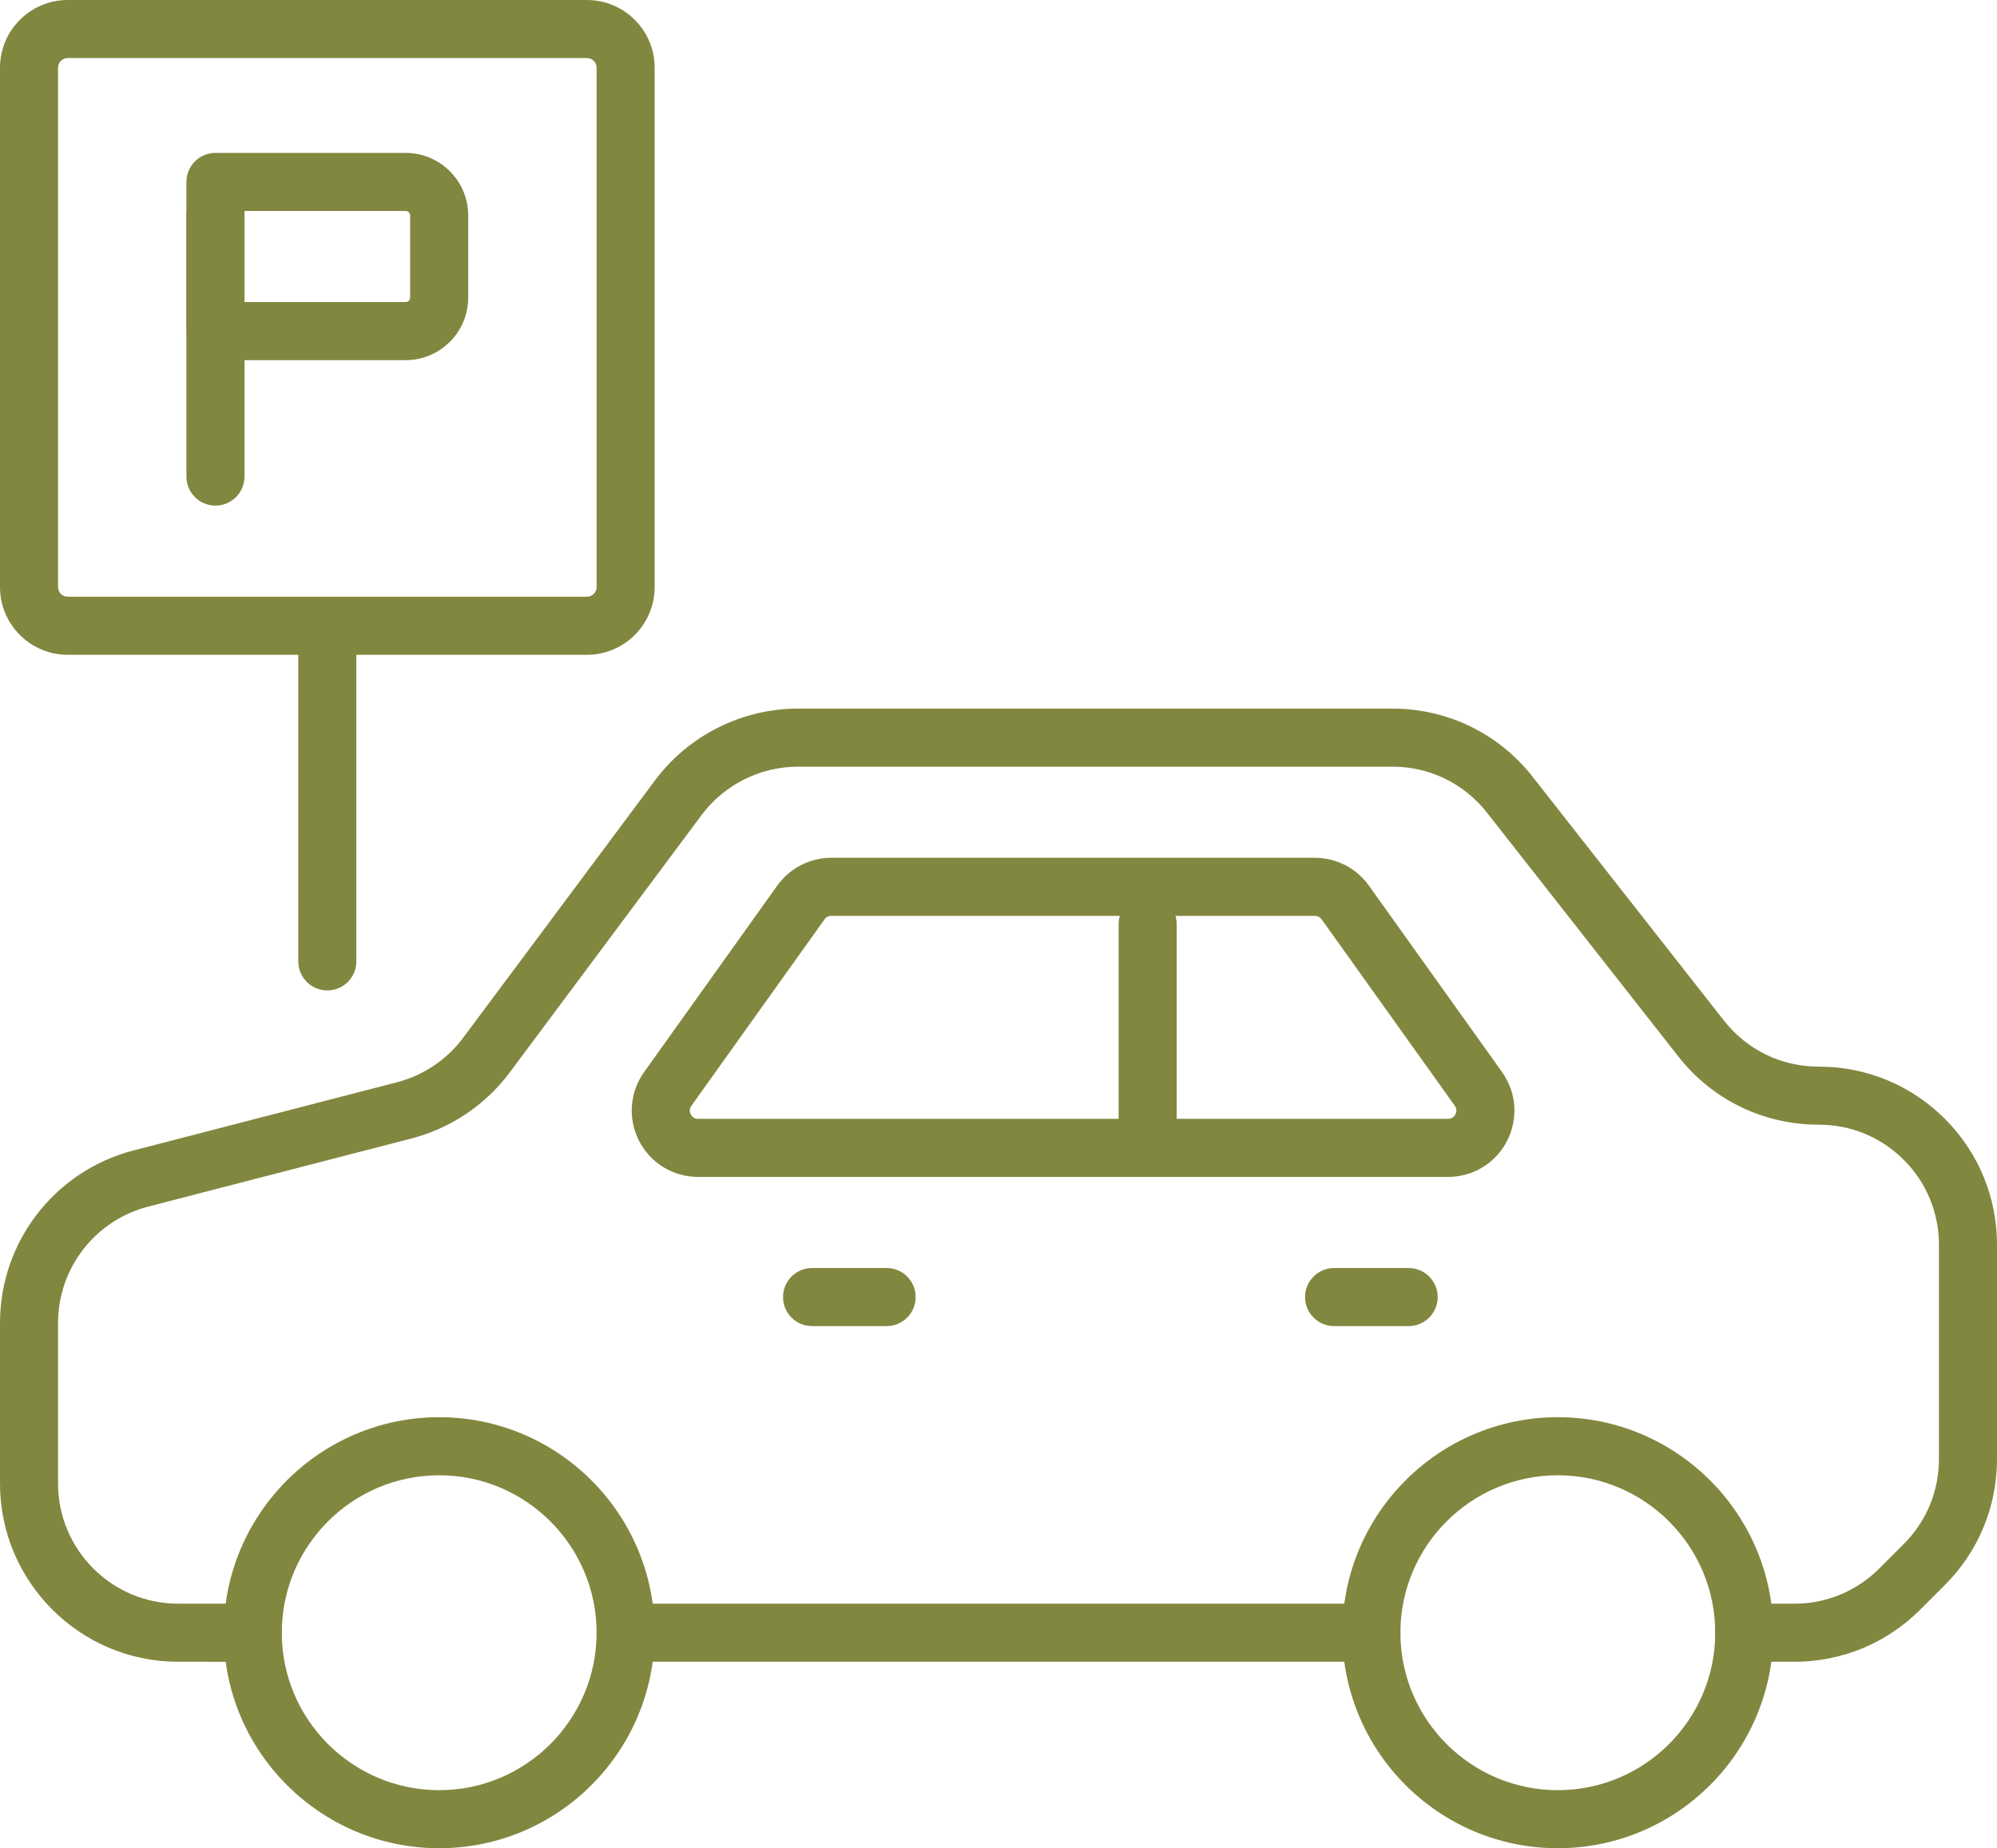
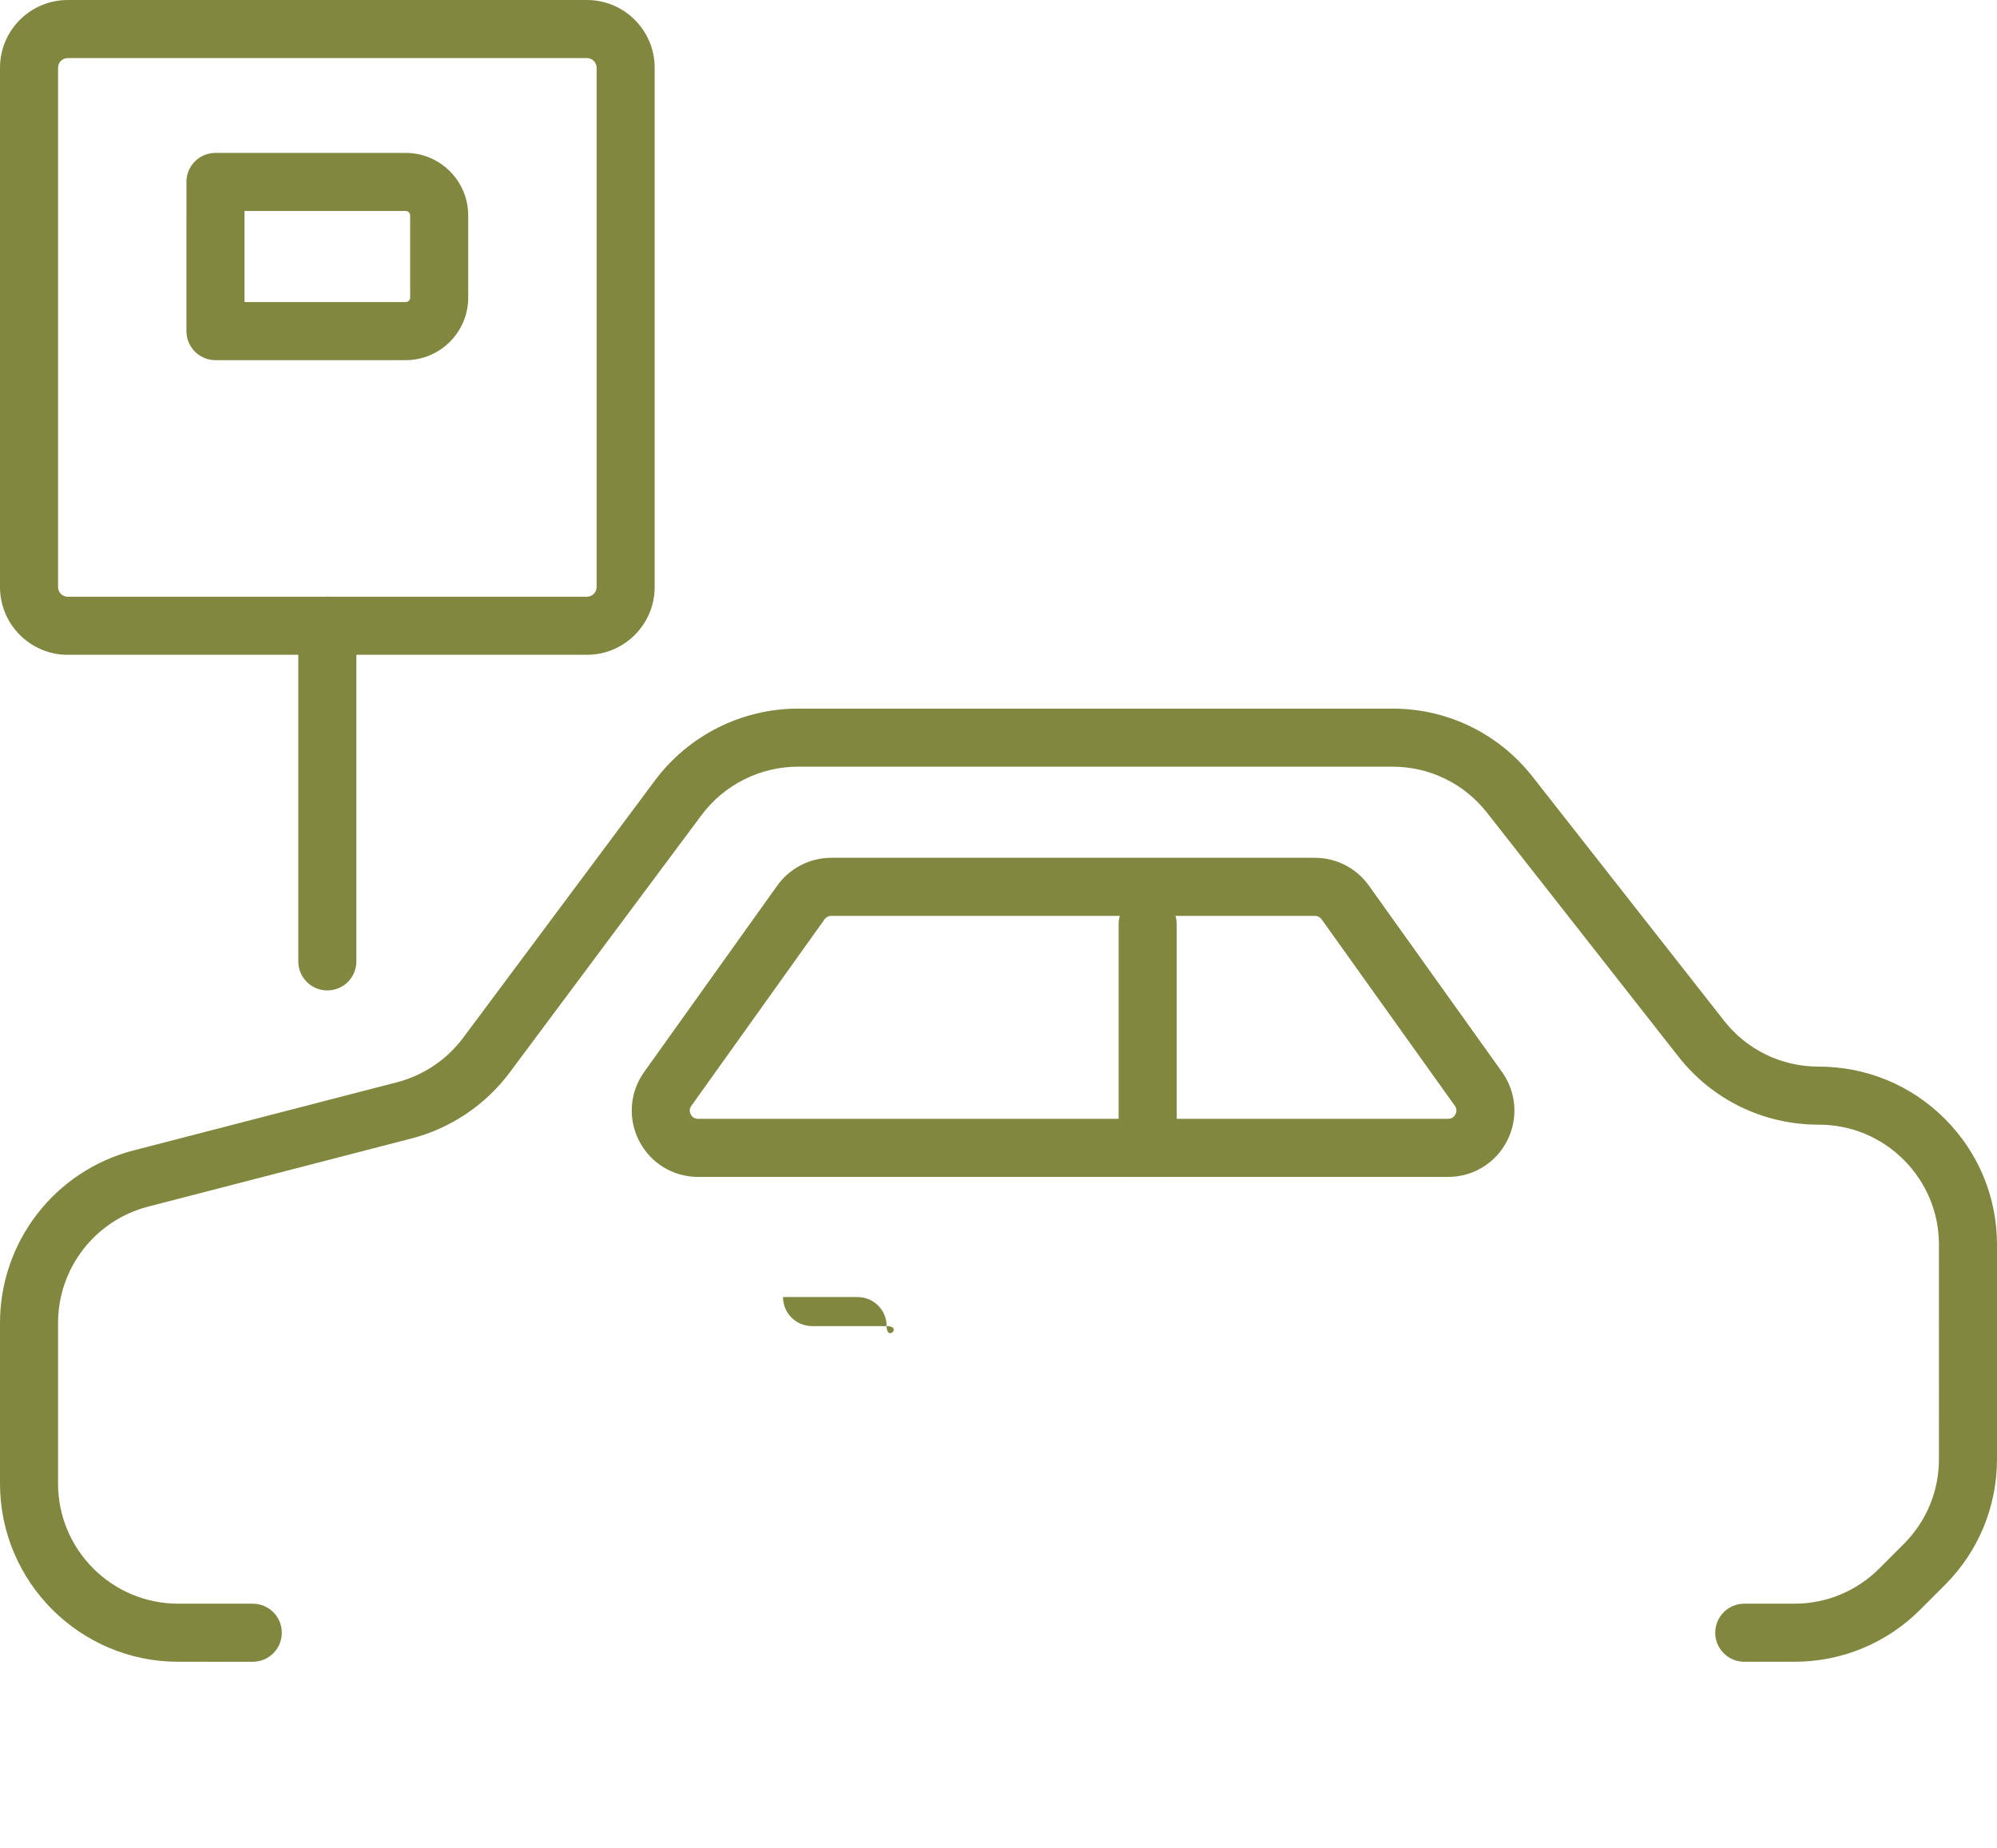
<svg xmlns="http://www.w3.org/2000/svg" version="1.1" id="Layer_1" x="0px" y="0px" width="103.195px" height="95.488px" viewBox="0 0 103.195 95.488" enable-background="new 0 0 103.195 95.488" xml:space="preserve">
  <g>
    <g>
      <g>
        <path fill="#81873F" d="M20.963,18.607h-9.829c-0.829,0-1.5-0.671-1.5-1.5V9.4c0-0.829,0.671-1.5,1.5-1.5h9.829     c1.782,0,3.232,1.45,3.232,3.232v4.243C24.195,17.158,22.746,18.607,20.963,18.607z M12.634,15.607h8.329     c0.128,0,0.232-0.104,0.232-0.232v-4.243c0-0.128-0.104-0.232-0.232-0.232h-8.329V15.607z" />
      </g>
      <g>
-         <path fill="#81873F" d="M11.134,26.122c-0.829,0-1.5-0.671-1.5-1.5V11.134c0-0.829,0.671-1.5,1.5-1.5s1.5,0.671,1.5,1.5v13.488     C12.634,25.451,11.963,26.122,11.134,26.122z" />
-       </g>
+         </g>
    </g>
    <g>
      <g>
        <path fill="#81873F" d="M92.722,85.854h-2.588c-0.828,0-1.5-0.672-1.5-1.5s0.672-1.5,1.5-1.5h2.588     c1.657,0,3.216-0.646,4.389-1.818l1.267-1.267c1.172-1.172,1.817-2.73,1.817-4.388l0.001-11.067c0-1.659-0.646-3.219-1.819-4.391     c-1.172-1.172-2.73-1.817-4.388-1.817c-0.004-0.001-0.006-0.001-0.007,0c-2.856,0-5.496-1.283-7.253-3.522l-9.89-12.599     c-1.185-1.509-2.964-2.375-4.883-2.375H41.232c-1.951,0-3.811,0.934-4.977,2.498l-9.916,13.301     c-1.249,1.676-3.051,2.887-5.076,3.41L7.653,62.34C4.914,63.049,3,65.52,3,68.35v8.296c0,3.423,2.785,6.208,6.207,6.208h3.855     c0.829,0,1.5,0.672,1.5,1.5s-0.671,1.5-1.5,1.5H9.207C4.13,85.854,0,81.723,0,76.646V68.35c0-4.197,2.838-7.863,6.902-8.914     l13.611-3.521c1.365-0.353,2.58-1.169,3.421-2.299l9.916-13.301c1.729-2.32,4.488-3.705,7.382-3.705h30.724     c2.846,0,5.485,1.284,7.242,3.522l9.89,12.6c1.185,1.509,2.965,2.374,4.884,2.374c0.003-0.001,0.003-0.001,0.007,0     c2.468,0,4.779,0.957,6.519,2.695c1.74,1.739,2.698,4.052,2.698,6.513l-0.001,11.067c0,2.458-0.957,4.77-2.696,6.51l-1.267,1.267     C97.492,84.896,95.181,85.854,92.722,85.854z" />
      </g>
      <g>
-         <path fill="#81873F" d="M80.5,95.488c-6.14,0-11.134-4.994-11.134-11.134S74.36,73.219,80.5,73.219s11.135,4.995,11.135,11.135     S86.64,95.488,80.5,95.488z M80.5,76.219c-4.485,0-8.134,3.649-8.134,8.135s3.648,8.134,8.134,8.134s8.135-3.648,8.135-8.134     S84.985,76.219,80.5,76.219z" />
-       </g>
+         </g>
      <g>
-         <path fill="#81873F" d="M22.695,95.488c-6.139,0-11.134-4.994-11.134-11.134s4.995-11.135,11.134-11.135     c6.14,0,11.134,4.995,11.134,11.135S28.835,95.488,22.695,95.488z M22.695,76.219c-4.485,0-8.134,3.649-8.134,8.135     s3.649,8.134,8.134,8.134c4.485,0,8.134-3.648,8.134-8.134S27.181,76.219,22.695,76.219z" />
-       </g>
+         </g>
      <g>
-         <path fill="#81873F" d="M70.866,85.854H32.33c-0.829,0-1.5-0.672-1.5-1.5s0.671-1.5,1.5-1.5h38.537c0.828,0,1.5,0.672,1.5,1.5     S71.694,85.854,70.866,85.854z" />
-       </g>
+         </g>
      <g>
        <path fill="#81873F" d="M74.829,60.805H36.074c-1.29,0-2.457-0.712-3.047-1.859c-0.59-1.146-0.491-2.511,0.258-3.56l6.881-9.634     c0.642-0.898,1.685-1.435,2.789-1.435h24.992c1.105,0,2.148,0.537,2.789,1.436l6.882,9.633c0.749,1.051,0.848,2.414,0.258,3.561     C77.285,60.093,76.118,60.805,74.829,60.805z M42.956,47.317c-0.138,0-0.268,0.067-0.348,0.179l-6.881,9.634     c-0.125,0.175-0.087,0.338-0.032,0.443c0.054,0.105,0.164,0.231,0.379,0.231h38.755c0.215,0,0.325-0.126,0.38-0.231     c0.054-0.105,0.093-0.269-0.032-0.444l-6.882-9.633c-0.08-0.112-0.21-0.179-0.348-0.179H42.956z" />
      </g>
      <g>
        <path fill="#81873F" d="M59.305,60.805c-0.828,0-1.5-0.672-1.5-1.5V47.744c0-0.829,0.672-1.5,1.5-1.5s1.5,0.671,1.5,1.5v11.561     C60.805,60.133,60.133,60.805,59.305,60.805z" />
      </g>
      <g>
-         <path fill="#81873F" d="M45.817,68.512h-3.854c-0.829,0-1.5-0.672-1.5-1.5s0.671-1.5,1.5-1.5h3.854c0.829,0,1.5,0.672,1.5,1.5     S46.646,68.512,45.817,68.512z" />
+         <path fill="#81873F" d="M45.817,68.512h-3.854c-0.829,0-1.5-0.672-1.5-1.5h3.854c0.829,0,1.5,0.672,1.5,1.5     S46.646,68.512,45.817,68.512z" />
      </g>
      <g>
-         <path fill="#81873F" d="M72.793,68.512h-3.854c-0.828,0-1.5-0.672-1.5-1.5s0.672-1.5,1.5-1.5h3.854c0.828,0,1.5,0.672,1.5,1.5     S73.621,68.512,72.793,68.512z" />
-       </g>
+         </g>
    </g>
    <g>
      <path fill="#81873F" d="M30.33,33.83H3.5c-1.93,0-3.5-1.57-3.5-3.5V3.5C0,1.57,1.57,0,3.5,0h26.83c1.93,0,3.5,1.57,3.5,3.5v26.83    C33.83,32.259,32.259,33.83,30.33,33.83z M3.5,3C3.224,3,3,3.224,3,3.5v26.83c0,0.276,0.224,0.5,0.5,0.5h26.83    c0.276,0,0.5-0.224,0.5-0.5V3.5c0-0.276-0.224-0.5-0.5-0.5H3.5z" />
    </g>
    <g>
      <path fill="#81873F" d="M16.915,51.17c-0.829,0-1.5-0.672-1.5-1.5V32.33c0-0.829,0.671-1.5,1.5-1.5s1.5,0.671,1.5,1.5V49.67    C18.415,50.499,17.743,51.17,16.915,51.17z" />
    </g>
  </g>
</svg>